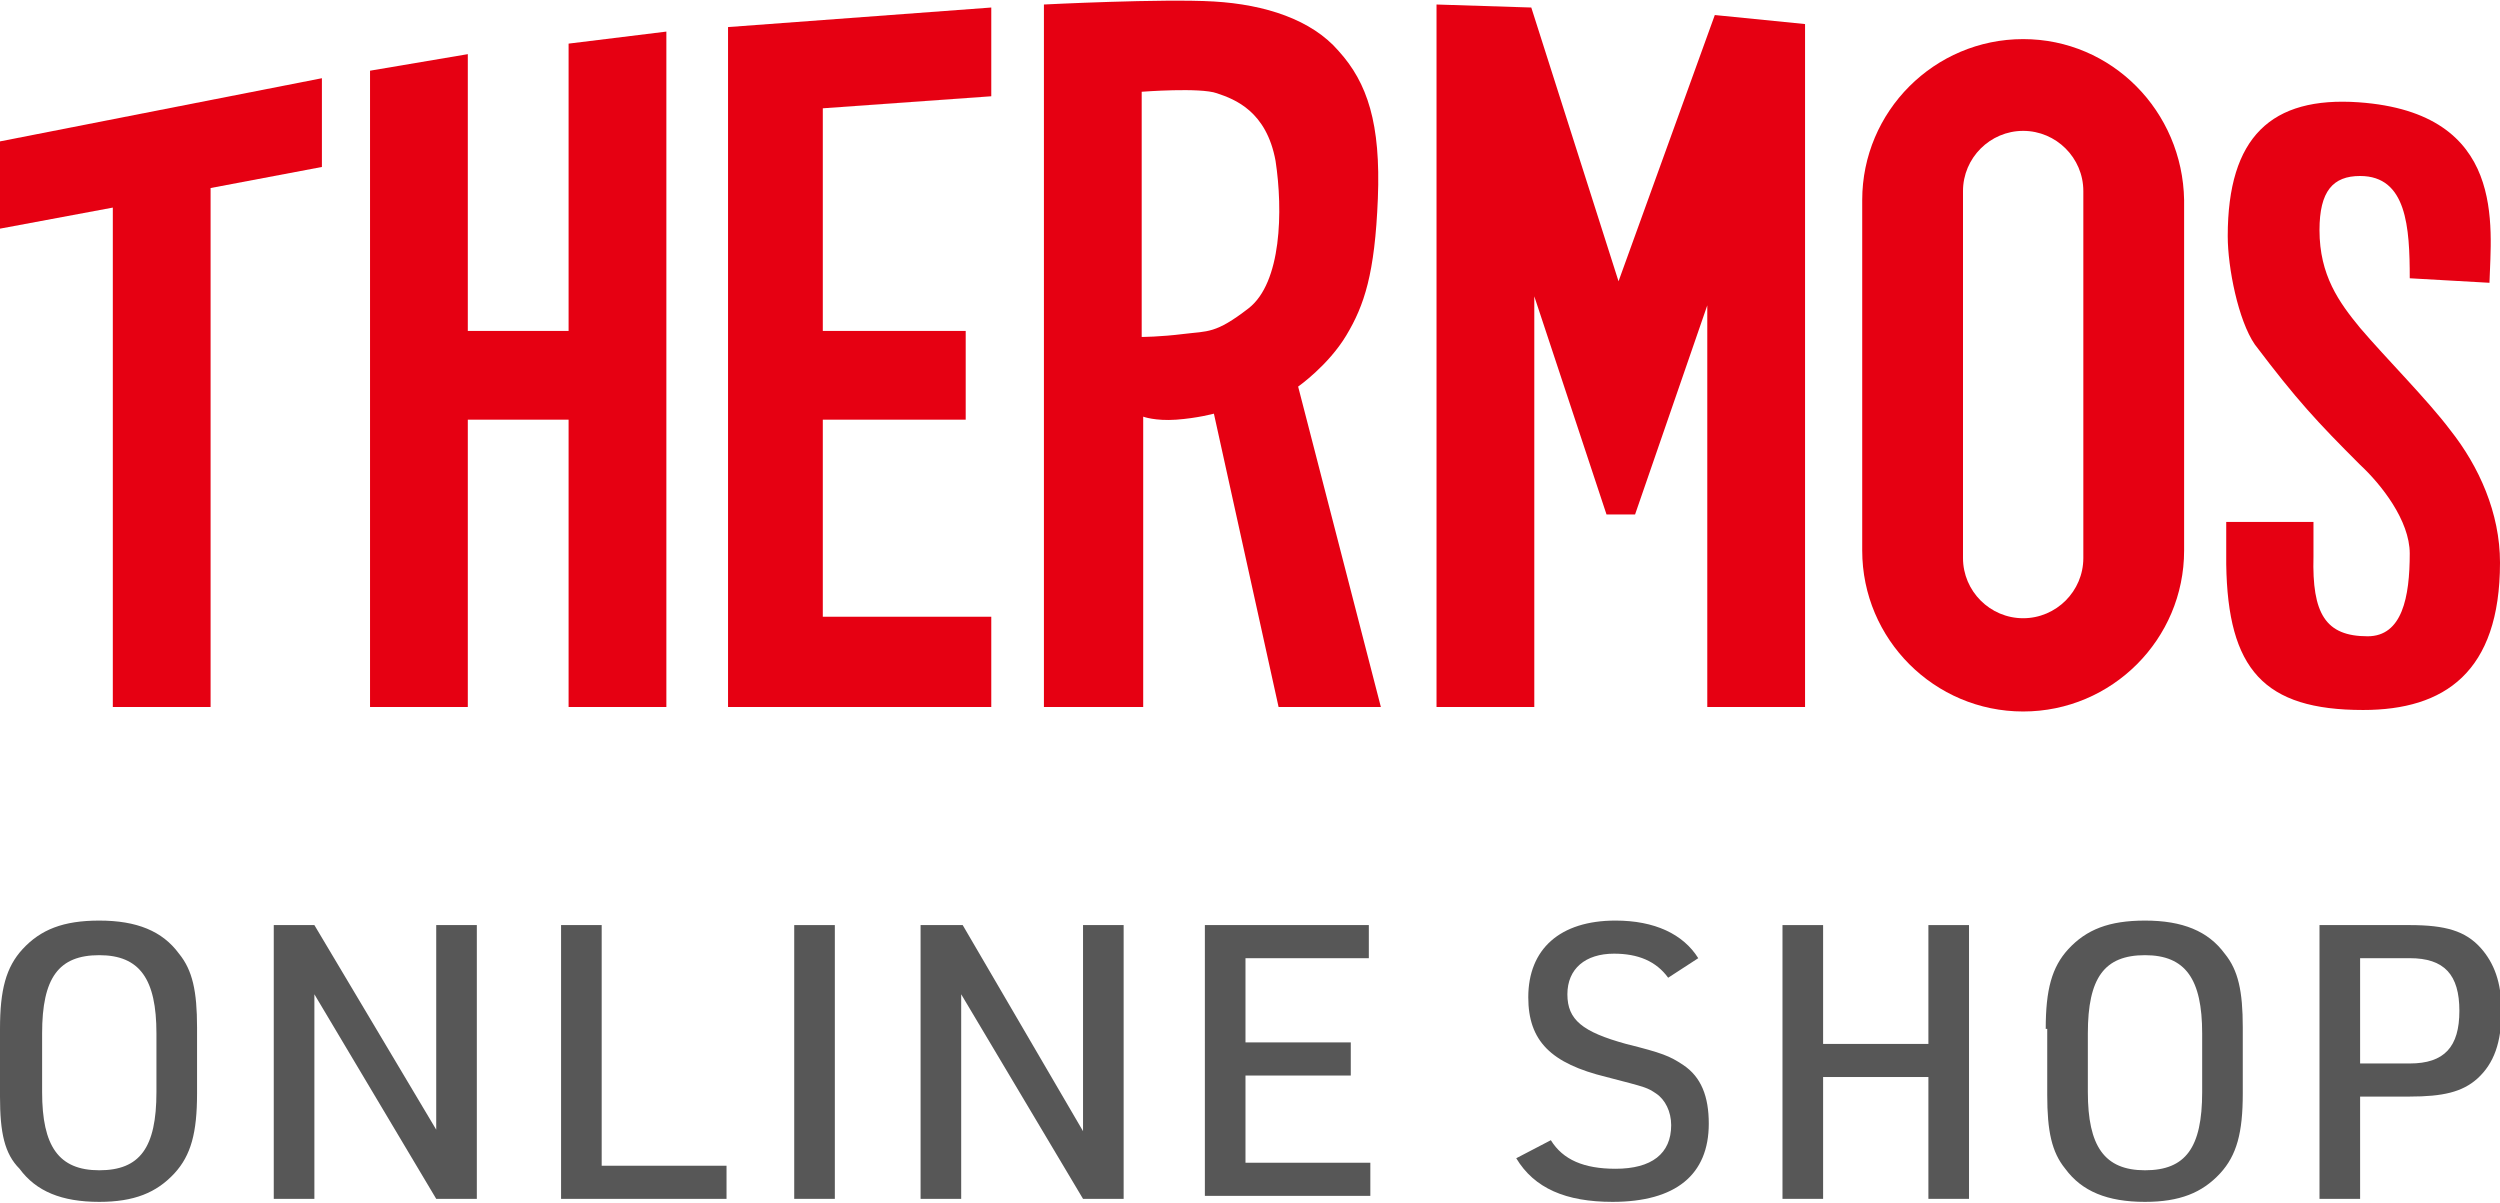
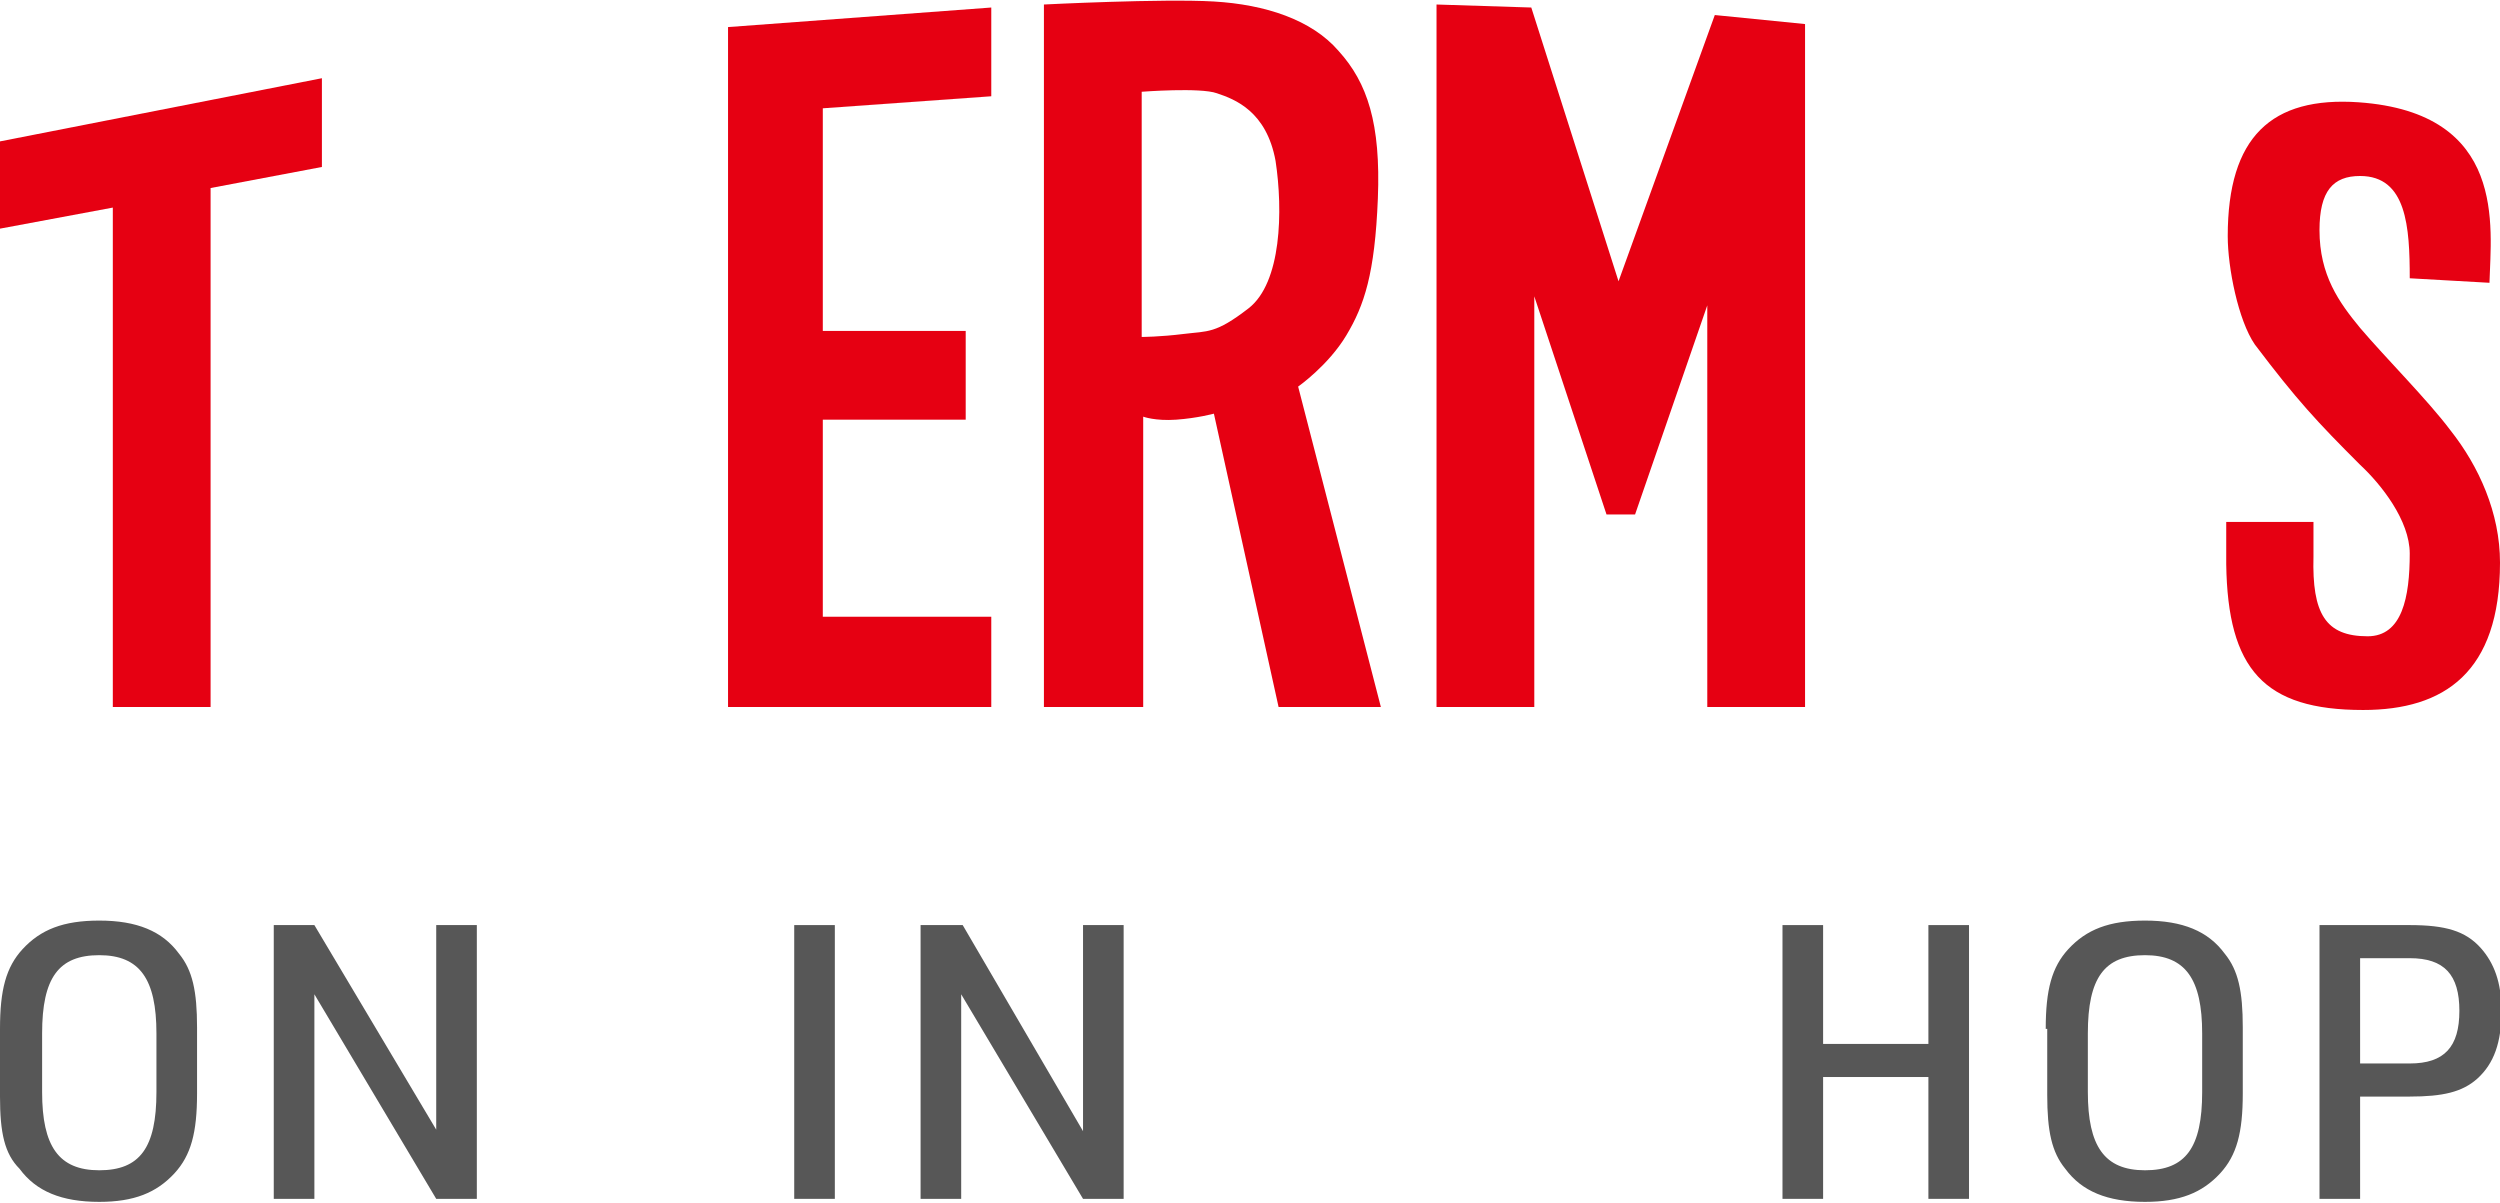
<svg xmlns="http://www.w3.org/2000/svg" version="1.1" id="レイヤー_1" x="0px" y="0px" viewBox="0 0 166.2 80" style="enable-background:new 0 0 166.2 80;" xml:space="preserve">
  <style type="text/css">
	.st0{fill:#E60012;}
	.st1{fill:#575757;}
</style>
  <g id="a">
</g>
  <g>
    <g>
      <polygon class="st0" points="7.5,47 14,47 14,12.5 21.4,11.1 21.4,5.2 0,9.4 0,15.2 7.5,13.8   " />
-       <polygon class="st0" points="44.3,47 44.3,2.1 37.8,2.9 37.8,22 31.1,22 31.1,3.6 24.6,4.7 24.6,47 31.1,47 31.1,27.9 37.8,27.9     37.8,47   " />
      <polygon class="st0" points="54.7,47 65.9,47 65.9,41 54.7,41 54.7,27.9 64.2,27.9 64.2,22 54.7,22 54.7,7.2 65.9,6.4 65.9,0.5     48.4,1.8 48.4,7.7 48.4,47 52.6,47   " />
      <path class="st0" d="M78.2,27.9c1.4-0.1,2.5-0.4,2.5-0.4L85,47h6.8l-5.5-21.3c0,0,2-1.4,3.2-3.4c1.2-2,1.9-4.1,2.1-9.1    c0.2-5-0.7-7.7-2.6-9.8c-1.8-2.1-4.9-3.1-8.3-3.3c-3.4-0.2-11.3,0.2-11.3,0.2L69.4,47H76V27.7C76,27.7,76.8,28,78.2,27.9     M75.9,22.4V6.1c0,0,3.9-0.3,5,0.1c1.2,0.4,3.3,1.2,3.9,4.5c0.5,3.3,0.4,8.1-1.8,9.8c-2.2,1.7-2.7,1.5-4.3,1.7    C77.1,22.4,75.9,22.4,75.9,22.4" />
      <polygon class="st0" points="120,47 120,1.6 114,1 107.6,18.7 101.8,0.5 95.5,0.3 95.5,47 102,47 102,19.7 106.8,34.2 108.5,34.2     108.7,34.2 113.5,20.3 113.5,47   " />
-       <path class="st0" d="M134.5,2.6c-5.9,0-10.7,4.8-10.7,10.7v23.3c0,5.9,4.8,10.7,10.7,10.7c5.9,0,10.7-4.8,10.7-10.7V13.3    C145.1,7.4,140.4,2.6,134.5,2.6 M138.5,37.1c0,2.2-1.8,4-4,4c-2.2,0-4-1.8-4-4V12.7c0-2.2,1.8-4,4-4c2.2,0,4,1.8,4,4V37.1z" />
      <path class="st0" d="M157.1,47.2c5.4,0,9.1-2.5,9.1-9.8c0-3.3-1.4-6.4-3.3-8.8c-1.5-2-4.3-4.8-6-6.8c-1.4-1.7-2.7-3.5-2.7-6.5    c0-2.6,0.9-3.6,2.7-3.6c3.1,0,3.3,3.4,3.3,6.8l5.3,0.3c0.1-3.7,1.2-11.3-8.7-12c-5.8-0.4-8.7,2.3-8.7,8.9c0,2.1,0.7,5.6,1.8,7.2    c2.8,3.7,4.1,5.1,7,8c1.4,1.3,3.3,3.7,3.3,5.9c0,2.9-0.5,5.5-2.8,5.5c-2.8,0-3.7-1.5-3.6-5.3v-2.3h-5.8v2.8    C148.1,44.5,150.5,47.2,157.1,47.2" />
    </g>
    <g>
      <path class="st1" d="M0,68.4c0-2.6,0.4-4.1,1.5-5.3c1.2-1.3,2.7-1.9,5.1-1.9c2.5,0,4.2,0.7,5.3,2.2c0.9,1.1,1.2,2.5,1.2,4.9v4.4    c0,2.6-0.4,4.1-1.5,5.3c-1.2,1.3-2.7,1.9-5,1.9c-2.5,0-4.2-0.7-5.3-2.2C0.3,76.7,0,75.3,0,72.9V68.4z M10.4,68.7    c0-3.6-1.1-5.2-3.8-5.2c-2.7,0-3.8,1.5-3.8,5.2v3.9c0,3.6,1.1,5.2,3.8,5.2c2.7,0,3.8-1.5,3.8-5.2V68.7z" />
      <path class="st1" d="M18.2,61.5h2.7l8.1,13.6V61.5h2.7v18.2h-2.7l-8.1-13.6v13.6h-2.7V61.5z" />
-       <path class="st1" d="M37.3,61.5H40v16h8.3v2.2h-11V61.5z" />
-       <path class="st1" d="M52.8,61.5h2.7v18.2h-2.7V61.5z" />
+       <path class="st1" d="M52.8,61.5h2.7v18.2h-2.7z" />
      <path class="st1" d="M61.3,61.5h2.7L72,75.2V61.5h2.7v18.2H72l-8.1-13.6v13.6h-2.7V61.5z" />
-       <path class="st1" d="M80.1,61.5H91v2.2h-8.2v5.6h7v2.2h-7v5.8h8.3v2.2h-11V61.5z" />
-       <path class="st1" d="M103.1,75.8c0.8,1.3,2.2,1.9,4.3,1.9c2.4,0,3.7-1,3.7-2.9c0-0.9-0.4-1.7-1-2.1c-0.6-0.4-0.6-0.4-3.3-1.1    c-3.7-0.9-5.2-2.4-5.2-5.3c0-3.2,2.1-5.1,5.8-5.1c2.6,0,4.5,0.9,5.5,2.5l-2,1.3c-0.8-1.1-2-1.6-3.6-1.6c-1.9,0-3.1,1-3.1,2.7    c0,1.7,1,2.5,3.9,3.3c2.4,0.6,2.9,0.8,3.8,1.4c1.2,0.8,1.7,2.1,1.7,3.9c0,3.4-2.2,5.2-6.4,5.2c-3.1,0-5.2-0.9-6.4-2.9L103.1,75.8z    " />
      <path class="st1" d="M118.5,61.5h2.7v7.9h7v-7.9h2.7v18.2h-2.7v-8.1h-7v8.1h-2.7V61.5z" />
      <path class="st1" d="M136,68.4c0-2.6,0.4-4.1,1.5-5.3c1.2-1.3,2.7-1.9,5.1-1.9c2.5,0,4.2,0.7,5.3,2.2c0.9,1.1,1.2,2.5,1.2,4.9v4.4    c0,2.6-0.4,4.1-1.5,5.3c-1.2,1.3-2.7,1.9-5,1.9c-2.5,0-4.2-0.7-5.3-2.2c-0.9-1.1-1.2-2.5-1.2-4.9V68.4z M146.4,68.7    c0-3.6-1.1-5.2-3.8-5.2c-2.7,0-3.8,1.5-3.8,5.2v3.9c0,3.6,1.1,5.2,3.8,5.2c2.7,0,3.8-1.5,3.8-5.2V68.7z" />
      <path class="st1" d="M156.9,79.7h-2.7V61.5h6c2.4,0,3.7,0.4,4.7,1.5c0.9,1,1.4,2.3,1.4,4.2c0,2.1-0.5,3.5-1.6,4.5    c-1,0.9-2.3,1.2-4.5,1.2h-3.3V79.7z M160.2,70.7c2.3,0,3.3-1.1,3.3-3.5c0-2.4-1-3.5-3.3-3.5h-3.3v7H160.2z" />
    </g>
  </g>
</svg>